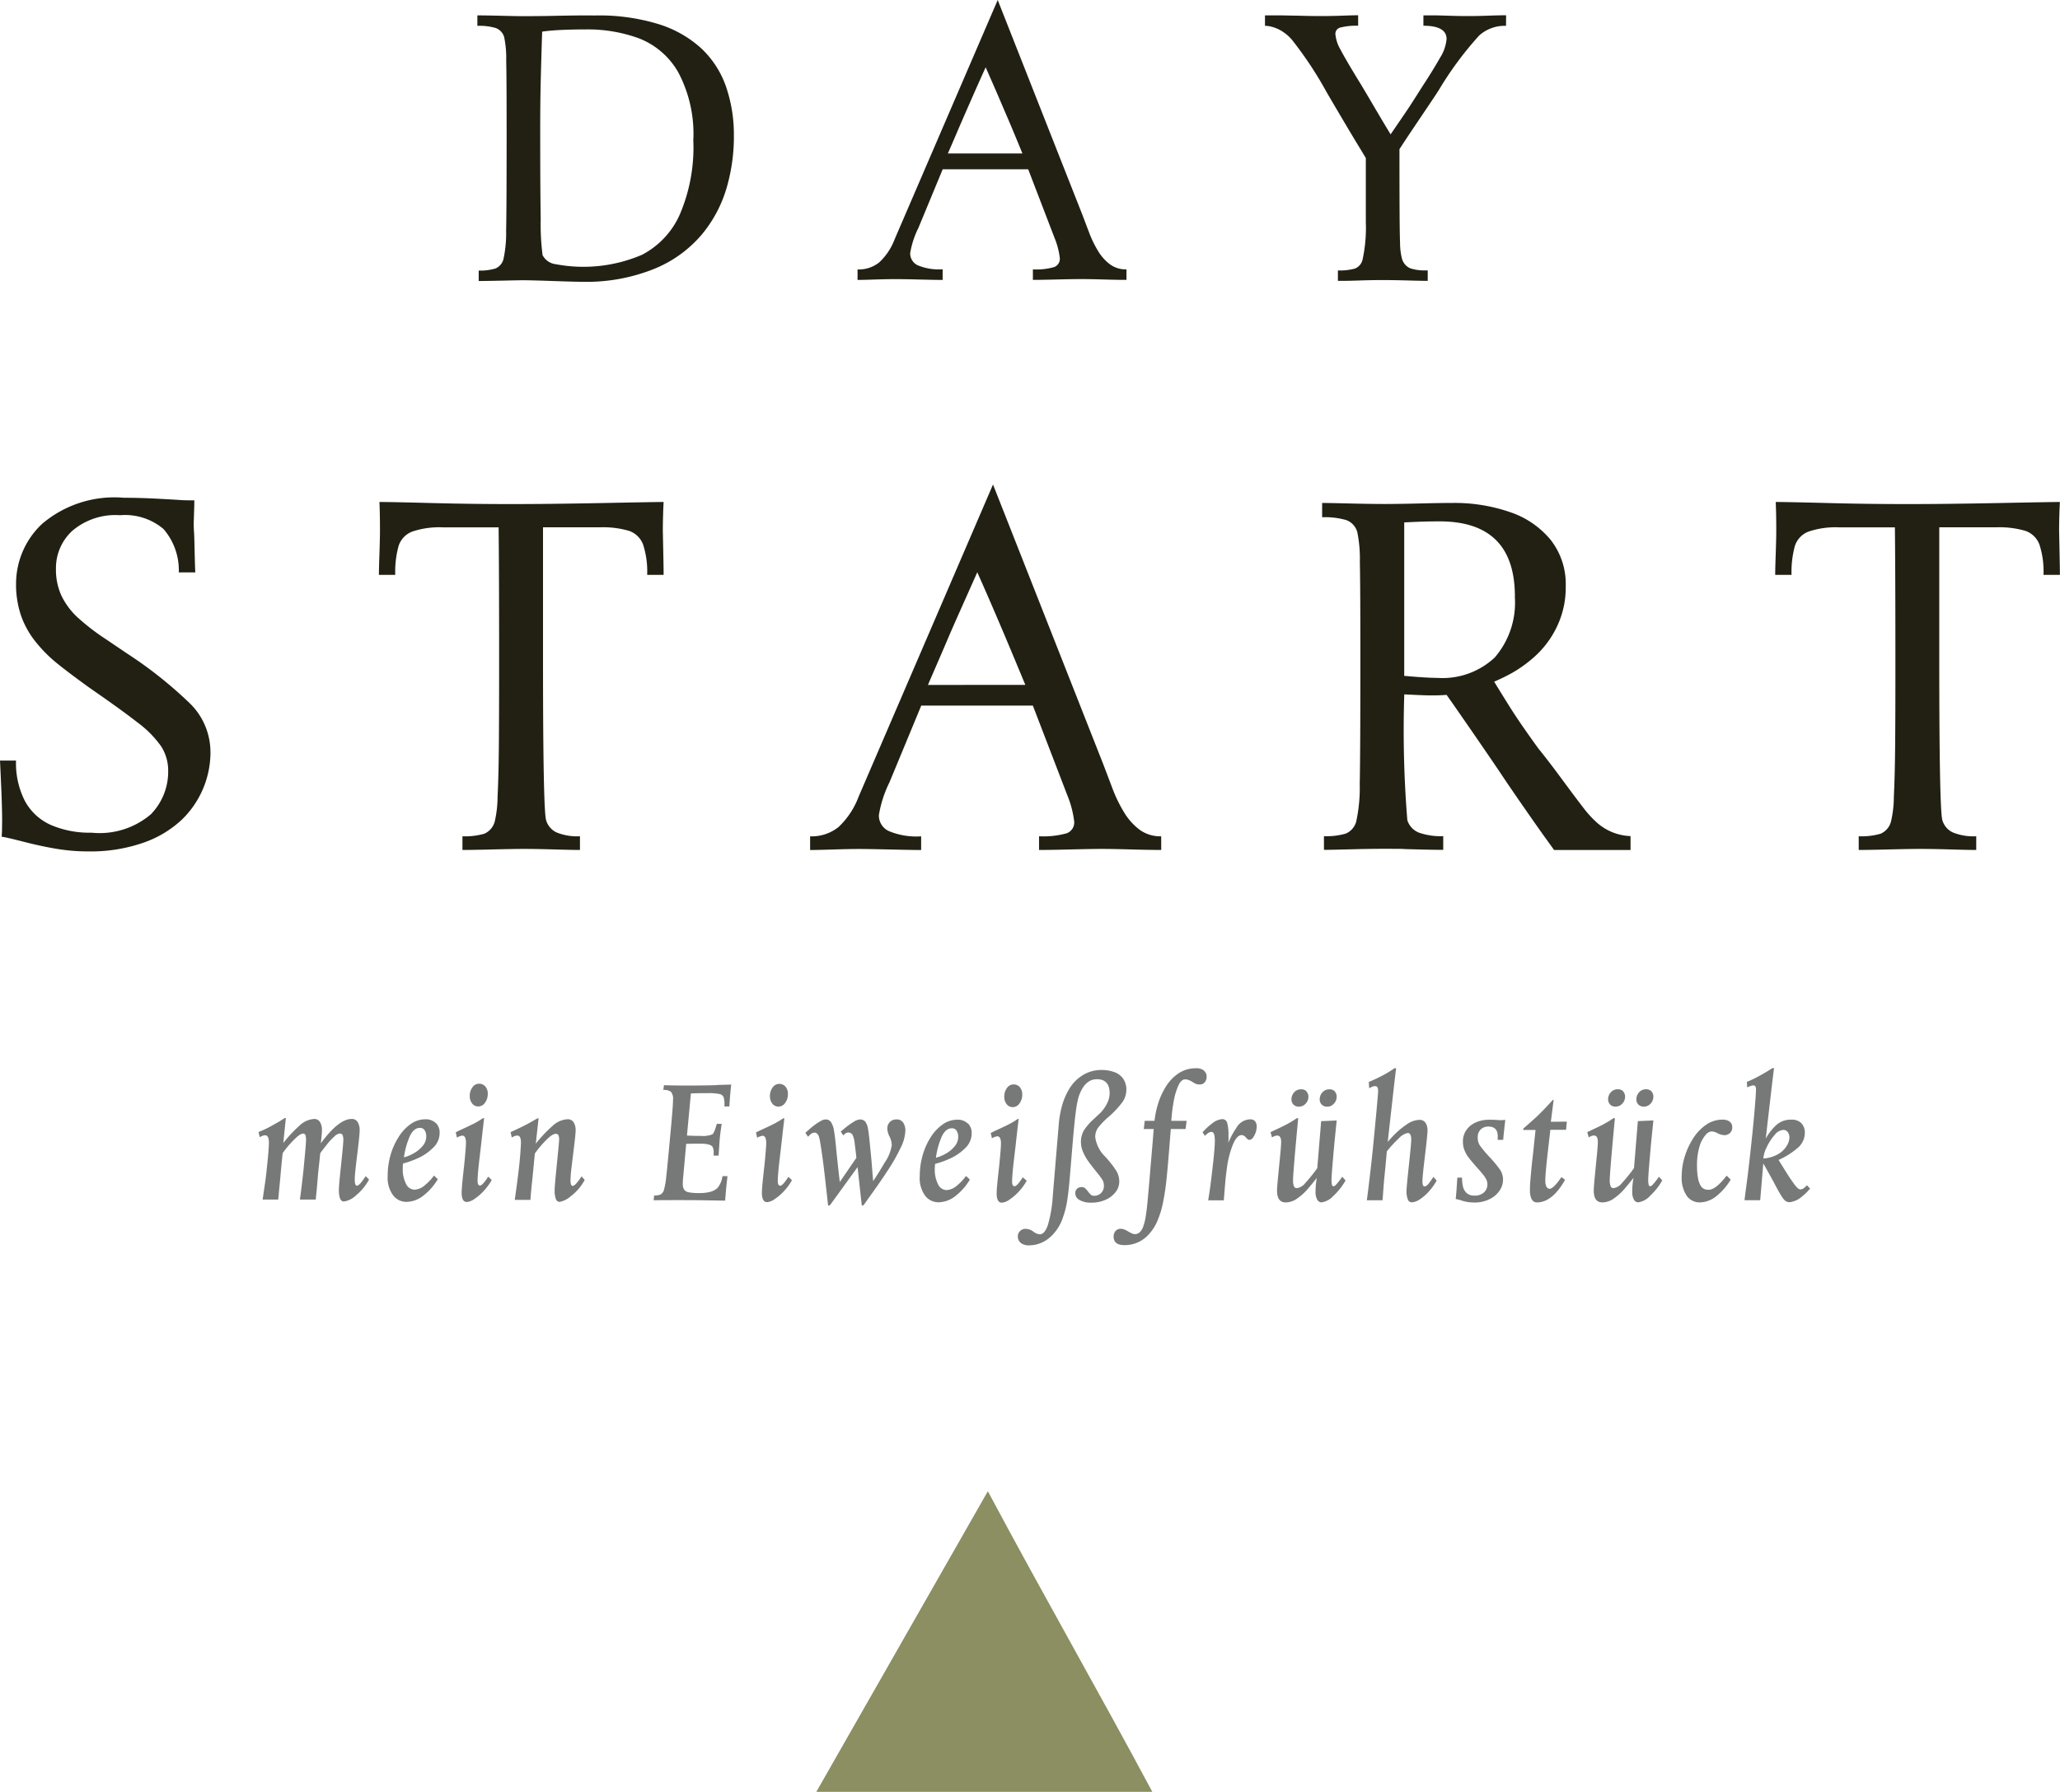
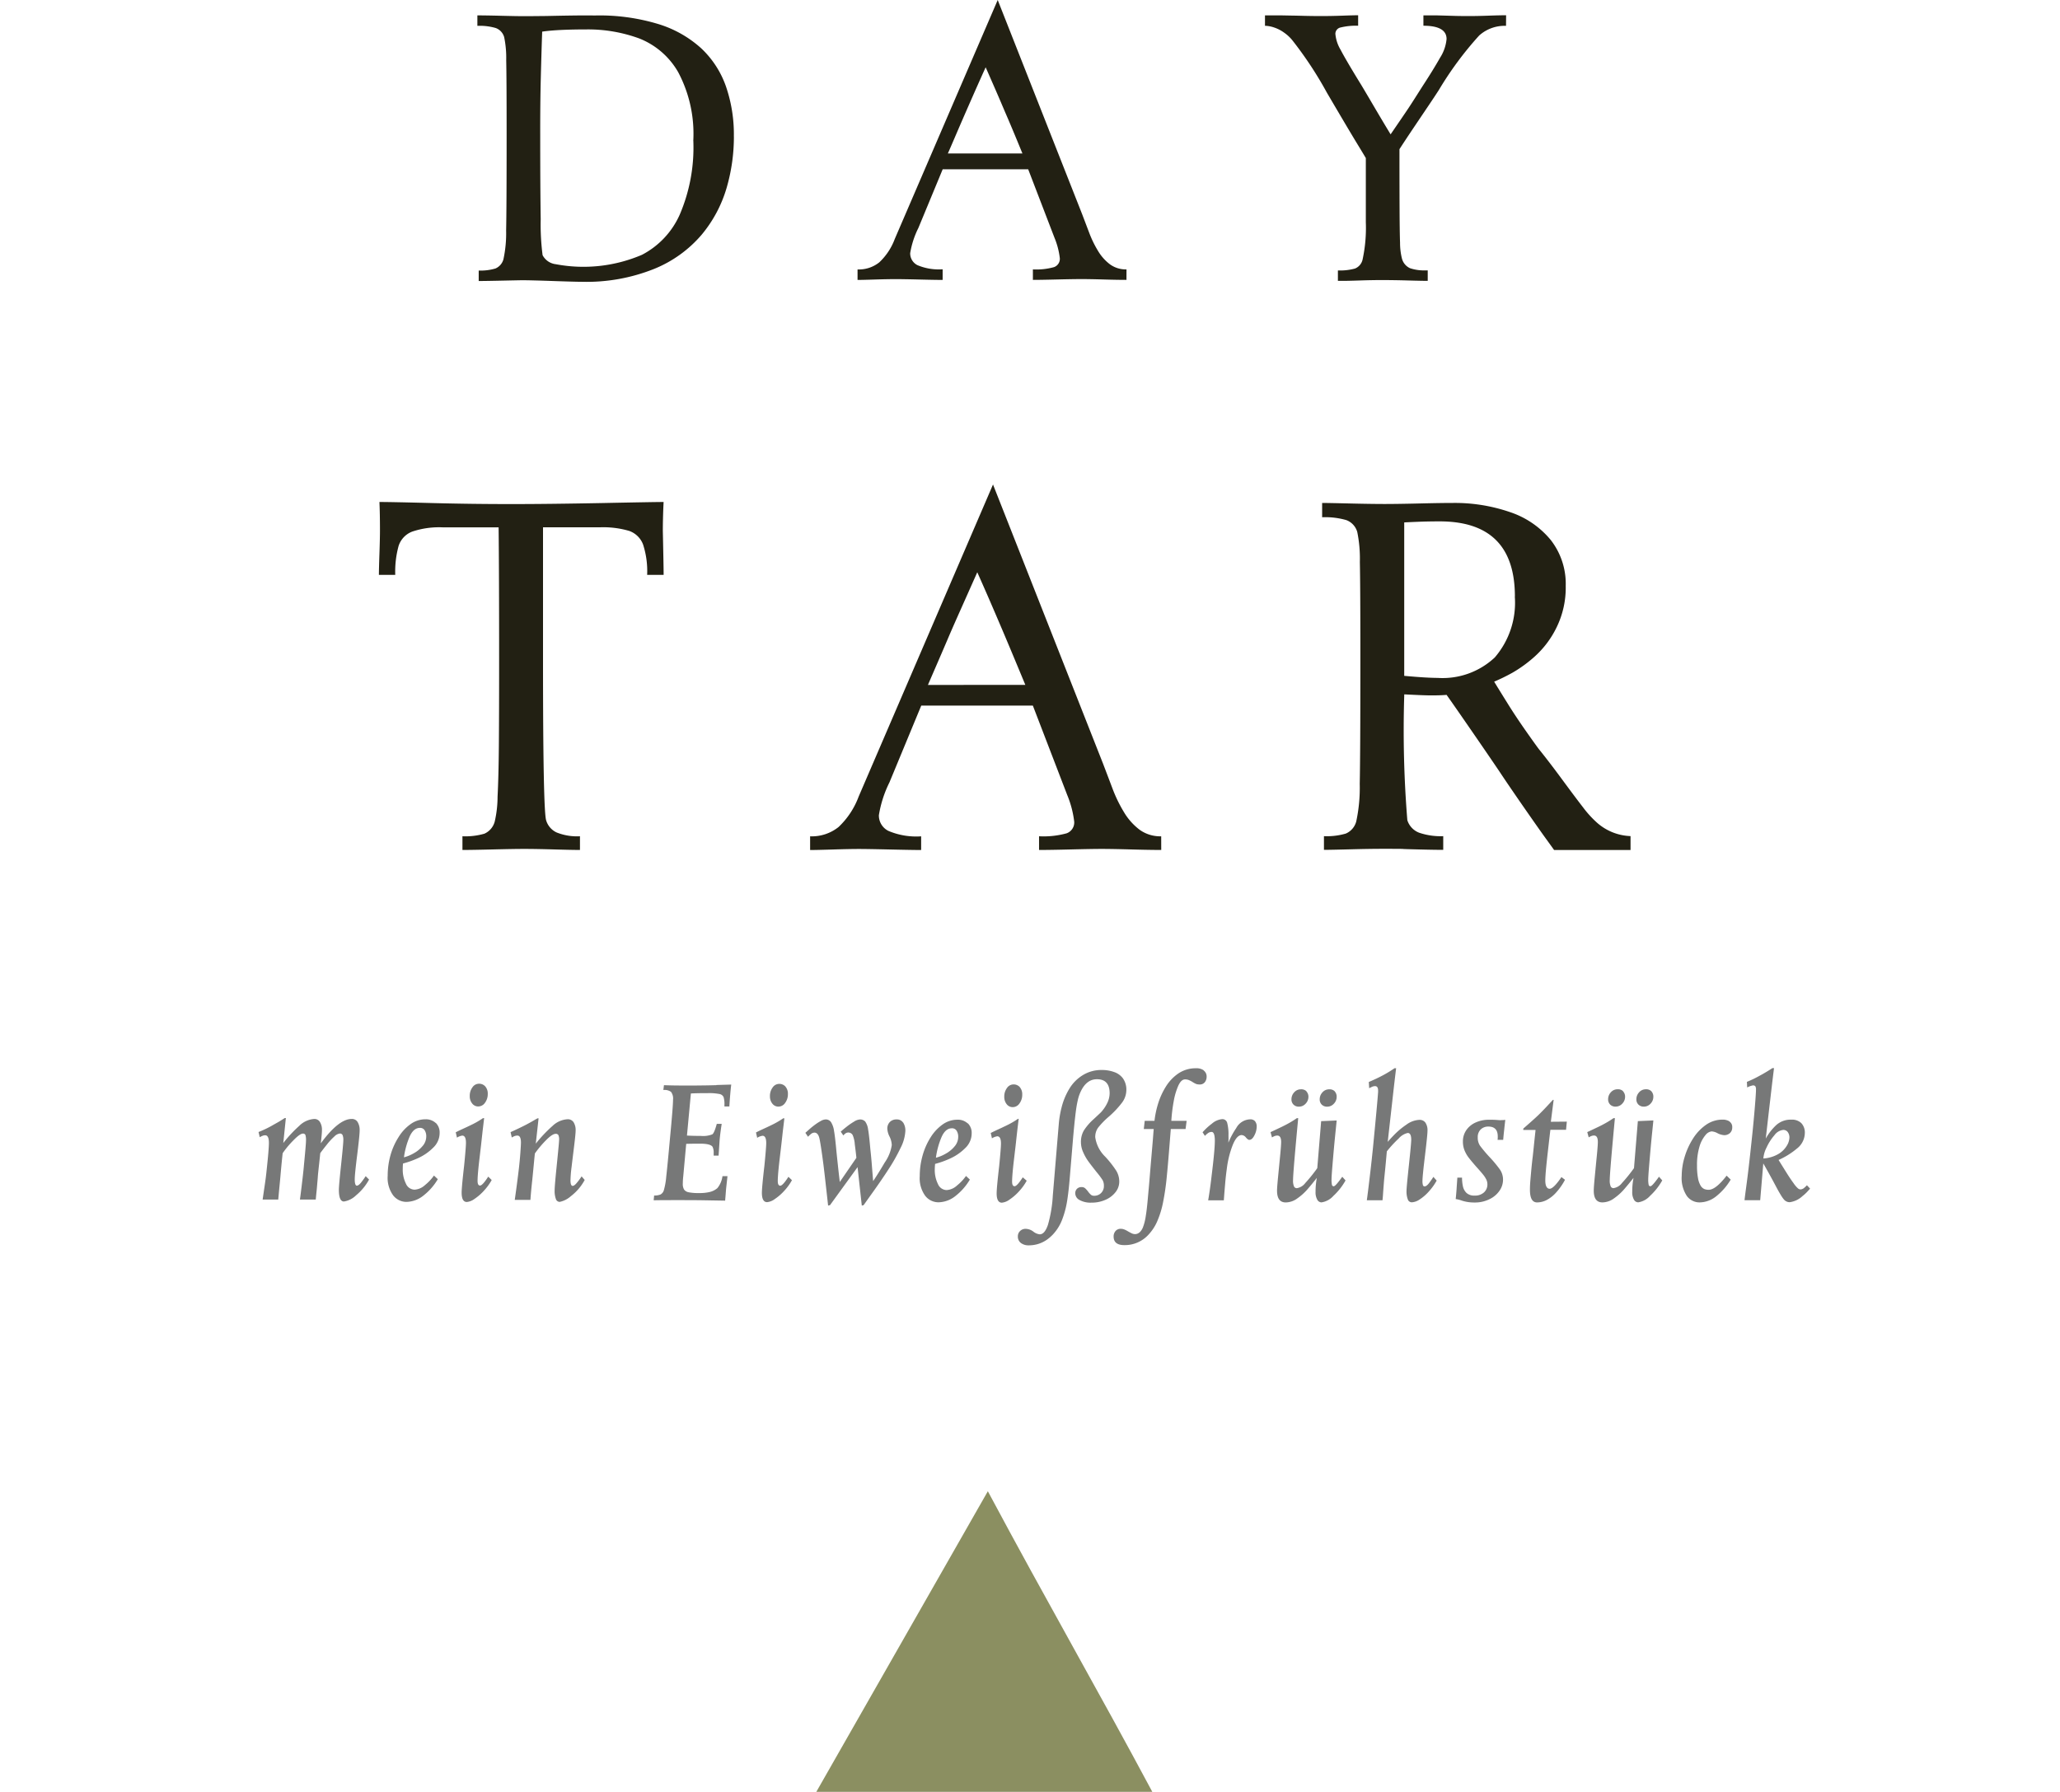
<svg xmlns="http://www.w3.org/2000/svg" width="100.808" height="87.695" viewBox="0 0 100.808 87.695">
  <defs>
    <clipPath id="clip-path">
      <rect id="Rechteck_5" data-name="Rechteck 5" width="100.808" height="87.695" transform="translate(0 0)" fill="none" />
    </clipPath>
  </defs>
  <g id="Gruppe_743" data-name="Gruppe 743" transform="translate(-711.002 73.914)">
    <g id="Gruppe_38" data-name="Gruppe 38" transform="translate(711.002 -73.914)" clip-path="url(#clip-path)">
-       <path id="Pfad_3" data-name="Pfad 3" d="M10.3,123.064a4.6,4.6,0,0,1-1.4,3.281,5.251,5.251,0,0,1-1.871,1.125A7.828,7.828,0,0,1,4.3,127.9a9.276,9.276,0,0,1-1.529-.126q-.758-.126-1.618-.347t-1.074-.247q.012-.127.019-.291c0-.109.006-.282.006-.518q0-.506-.037-1.454C.038,124.29.018,123.8,0,123.455H.784a4.062,4.062,0,0,0,.436,1.979,2.682,2.682,0,0,0,1.265,1.17,4.769,4.769,0,0,0,1.991.379,3.866,3.866,0,0,0,2.907-.9,2.984,2.984,0,0,0,.847-2.105,2.191,2.191,0,0,0-.353-1.233,5.2,5.2,0,0,0-1.157-1.163q-.8-.626-2.32-1.675-1.087-.784-1.649-1.245a6.856,6.856,0,0,1-1.025-1.043,4.328,4.328,0,0,1-.7-1.27,4.724,4.724,0,0,1-.24-1.561,4.02,4.02,0,0,1,1.276-2.92,5.457,5.457,0,0,1,4-1.276q.746,0,1.6.044c.574.03.942.051,1.106.064s.356.018.575.018h.165c0,.1,0,.237-.006.405s-.011.362-.019.581,0,.409.012.57.02.5.031,1.017.023.837.032.954H8.749A3.076,3.076,0,0,0,8,112.121a2.916,2.916,0,0,0-2.124-.675,3.251,3.251,0,0,0-2.338.764,2.473,2.473,0,0,0-.8,1.852,3.042,3.042,0,0,0,.271,1.327,3.548,3.548,0,0,0,.771,1.043,10.978,10.978,0,0,0,1.41,1.087c.606.409.94.635,1,.677a20.556,20.556,0,0,1,3.122,2.479,3.332,3.332,0,0,1,.986,2.389" transform="translate(0 -86.231)" fill="#222013" />
      <path id="Pfad_4" data-name="Pfad 4" d="M98.142,115.123h-.808a4.216,4.216,0,0,0-.2-1.486,1.124,1.124,0,0,0-.677-.664,4.492,4.492,0,0,0-1.454-.176H92.238v6.523q0,7.3.152,7.812a.955.955,0,0,0,.505.595,2.681,2.681,0,0,0,1.151.19v.67c-.27,0-.687-.009-1.252-.025s-1.061-.026-1.492-.026q-.481,0-1.529.026t-1.478.025v-.67a3.336,3.336,0,0,0,1.074-.126.9.9,0,0,0,.506-.594,5.492,5.492,0,0,0,.139-1.213q.05-.987.063-2.459t.013-4.153q0-4.476-.025-6.573H87.346a4.12,4.12,0,0,0-1.511.208,1.118,1.118,0,0,0-.664.7,4.747,4.747,0,0,0-.164,1.416h-.8q0-.266.026-1.025t.026-1.15q0-.821-.026-1.391.594,0,2.578.052t3.97.05q1.72,0,4.349-.05,2.58-.052,3.009-.052-.037.746-.038,1.416.014.608.026,1.259c.009.433.013.731.013.891" transform="translate(-65.665 -86.989)" fill="#222013" />
      <path id="Pfad_5" data-name="Pfad 5" d="M190.55,117.467q-.708-1.707-1.1-2.63t-.758-1.764q-.369-.841-.494-1.119-.4.9-.828,1.859t-.626,1.429q-.2.469-.531,1.233t-.429.993Zm6.65,8.078q-.581,0-1.478-.025t-1.416-.026q-.493,0-1.53.026t-1.555.025v-.67a4.251,4.251,0,0,0,1.347-.144.563.563,0,0,0,.373-.576,4.912,4.912,0,0,0-.342-1.3l-1.681-4.374h-5.462l-1.555,3.755a5.639,5.639,0,0,0-.518,1.606.839.839,0,0,0,.468.771,3.483,3.483,0,0,0,1.6.265v.67q-.391,0-1.5-.025t-1.505-.026q-.518,0-1.315.026c-.531.016-.9.025-1.113.025v-.67a2.1,2.1,0,0,0,1.391-.455,3.936,3.936,0,0,0,.985-1.492l6.574-15.272,5.386,13.666q.227.594.461,1.214a6.868,6.868,0,0,0,.562,1.157,3,3,0,0,0,.765.86,1.73,1.73,0,0,0,1.056.321Z" transform="translate(-140.374 -83.947)" fill="#222013" />
      <path id="Pfad_6" data-name="Pfad 6" d="M303.224,116.367q0-3.678-3.68-3.679c-.37,0-.717.006-1.036.019s-.552.023-.7.032v7.509q1.1.1,1.631.1a3.73,3.73,0,0,0,2.8-1,4.1,4.1,0,0,0,.981-2.978m5.663,12.4h-3.742q-.089-.126-.41-.569t-1.107-1.574q-.784-1.132-1.15-1.688-.443-.657-1.341-1.96t-1.252-1.8c-.176.017-.429.026-.757.026q-.329,0-1.315-.051v.051a54.447,54.447,0,0,0,.151,6.106.968.968,0,0,0,.575.613,3.263,3.263,0,0,0,1.182.17v.67c-.27,0-.659-.006-1.169-.019s-.778-.02-.8-.025-.35-.007-.973-.007q-.7,0-1.631.026c-.624.016-1.045.025-1.264.025v-.67a3.324,3.324,0,0,0,1.067-.126.889.889,0,0,0,.513-.594,7.845,7.845,0,0,0,.171-1.839q.031-1.435.031-5.986V119.3q0-3.451-.025-4.627a6.5,6.5,0,0,0-.127-1.466.875.875,0,0,0-.537-.582,3.722,3.722,0,0,0-1.182-.139v-.7q.278,0,1.315.025t1.72.026q.67,0,1.744-.026t1.617-.025a8.289,8.289,0,0,1,2.8.449,4.363,4.363,0,0,1,1.992,1.365,3.485,3.485,0,0,1,.732,2.244,4.415,4.415,0,0,1-.455,2.048,4.656,4.656,0,0,1-1.068,1.415,6.406,6.406,0,0,1-1.088.79,9.613,9.613,0,0,1-.891.436c.211.346.447.727.708,1.145s.558.861.89,1.333.533.75.6.835q.481.594,1.132,1.478t1.024,1.365a5.106,5.106,0,0,0,.664.732,2.61,2.61,0,0,0,1.656.67Z" transform="translate(-229.091 -87.171)" fill="#222013" />
-       <path id="Pfad_7" data-name="Pfad 7" d="M408.407,115.123H407.6a4.223,4.223,0,0,0-.2-1.486,1.125,1.125,0,0,0-.677-.664,4.491,4.491,0,0,0-1.453-.176H402.5v6.523q0,7.3.152,7.812a.955.955,0,0,0,.506.595,2.682,2.682,0,0,0,1.151.19v.67q-.4,0-1.252-.025t-1.492-.026q-.481,0-1.529.026t-1.478.025v-.67a3.332,3.332,0,0,0,1.074-.126.894.894,0,0,0,.506-.594,5.5,5.5,0,0,0,.139-1.213q.049-.987.063-2.459t.013-4.153q0-4.476-.025-6.573h-2.718a4.121,4.121,0,0,0-1.511.208,1.12,1.12,0,0,0-.664.7,4.747,4.747,0,0,0-.164,1.416h-.8q0-.266.026-1.025t.026-1.15q0-.821-.026-1.391.594,0,2.578.052t3.97.05q1.72,0,4.349-.05,2.579-.052,3.008-.052c-.025.5-.038.97-.038,1.416q.014.608.026,1.259c.009.433.013.731.013.891" transform="translate(-307.6 -86.989)" fill="#222013" />
      <path id="Pfad_8" data-name="Pfad 8" d="M116.666,9.555a6.429,6.429,0,0,0-.74-3.358,3.8,3.8,0,0,0-1.907-1.65,7.278,7.278,0,0,0-2.589-.441q-.667,0-1.205.025c-.358.016-.676.043-.954.083q-.037,1.053-.068,2.284t-.028,2.826q0,2.518.024,4.067a11.655,11.655,0,0,0,.092,1.762.834.834,0,0,0,.648.444,7.275,7.275,0,0,0,4.212-.459A4.086,4.086,0,0,0,116,13.176a8.332,8.332,0,0,0,.668-3.621m1.985-.213a8.955,8.955,0,0,1-.363,2.541,6.366,6.366,0,0,1-1.215,2.27,6.028,6.028,0,0,1-2.319,1.671,8.9,8.9,0,0,1-3.537.634c-.207,0-.684-.013-1.433-.039q-1.065-.037-1.48-.038c-.052,0-.355.006-.911.018s-.966.02-1.23.02v-.512a2.573,2.573,0,0,0,.818-.1.683.683,0,0,0,.393-.456,6.029,6.029,0,0,0,.131-1.408q.024-1.1.024-4.585V9.169q0-2.644-.02-3.552a5,5,0,0,0-.1-1.134A.668.668,0,0,0,107,4.038a2.811,2.811,0,0,0-.9-.107V3.419q.415,0,1.171.019t1.046.019q.435,0,.828-.005c.262,0,.544-.008.847-.014s.621-.011.954-.015.646,0,.943,0a9.886,9.886,0,0,1,3.064.42,5.513,5.513,0,0,1,2.1,1.187,4.674,4.674,0,0,1,1.205,1.848,7.2,7.2,0,0,1,.393,2.469" transform="translate(-82.739 -2.666)" fill="#222013" />
      <path id="Pfad_9" data-name="Pfad 9" d="M198.637,7.512Q198.1,6.2,197.794,5.5c-.2-.471-.393-.922-.581-1.35s-.312-.715-.376-.857q-.311.687-.635,1.423t-.479,1.094q-.156.358-.407.943t-.329.759Zm5.091,6.186q-.445,0-1.132-.02t-1.084-.019c-.251,0-.643.006-1.172.019s-.927.02-1.191.02v-.513a3.21,3.21,0,0,0,1.031-.111.429.429,0,0,0,.286-.441,3.769,3.769,0,0,0-.262-1l-1.286-3.349h-4.183l-1.191,2.875a4.315,4.315,0,0,0-.4,1.229.643.643,0,0,0,.359.591,2.68,2.68,0,0,0,1.229.2V13.7c-.2,0-.585-.006-1.153-.02s-.952-.019-1.152-.019q-.4,0-1.007.019c-.406.013-.691.02-.852.02v-.513a1.6,1.6,0,0,0,1.065-.349,3,3,0,0,0,.756-1.142L197.427,0l4.125,10.465q.174.456.353.929a5.269,5.269,0,0,0,.431.886,2.28,2.28,0,0,0,.586.658,1.318,1.318,0,0,0,.807.247Z" transform="translate(-148.603 0)" fill="#222013" />
      <path id="Pfad_10" data-name="Pfad 10" d="M292.866,3.929a1.858,1.858,0,0,0-1.316.475,16.657,16.657,0,0,0-1.975,2.671q-.2.31-.5.755t-.741,1.1q-.441.658-.683,1.035v.262q0,1.4.005,2.6t.024,1.728a3.159,3.159,0,0,0,.087.741.718.718,0,0,0,.4.494,2.139,2.139,0,0,0,.75.107h.117v.513c-.162,0-.49-.006-.988-.02s-.919-.019-1.267-.019c-.284,0-.633.005-1.046.019s-.693.02-.842.02h-.252V15.9a2.793,2.793,0,0,0,.833-.092.617.617,0,0,0,.378-.46,7.332,7.332,0,0,0,.155-1.81V10.4q-.068-.118-.459-.76T284.1,7.2a18.428,18.428,0,0,0-1.7-2.576,1.979,1.979,0,0,0-.4-.367,1.792,1.792,0,0,0-.484-.248,1.477,1.477,0,0,0-.446-.083V3.416q.3,0,.629,0c.219,0,.436.007.649.01s.43.008.653.014.5.01.828.01.659-.006,1.025-.019.627-.02.775-.02v.513a3.132,3.132,0,0,0-.851.083.318.318,0,0,0-.263.314,1.825,1.825,0,0,0,.253.775q.251.483.939,1.606c.051.078.266.438.643,1.081s.667,1.127.868,1.456l.547-.8c.125-.184.237-.348.334-.494s.191-.292.285-.44l.4-.629q.531-.812.852-1.384a2.035,2.035,0,0,0,.32-.92q0-.647-1.133-.649V3.416c.194,0,.369,0,.528,0s.311.007.46.01l.489.014c.178.007.437.01.78.01.251,0,.557-.006.92-.019s.651-.02.87-.02Z" transform="translate(-219.167 -2.664)" fill="#222013" />
      <path id="Pfad_11" data-name="Pfad 11" d="M189.78,331.384c2.927,5.475,5.382,9.725,8.049,14.714l-16.442,0,8.393-14.71" transform="translate(-141.44 -258.403)" fill="#8b8f61" />
      <path id="Pfad_12" data-name="Pfad 12" d="M132.215,241.165a1.166,1.166,0,0,1-.416.4,1.681,1.681,0,0,1-.724.214,1.419,1.419,0,0,1,.157-.538,2.468,2.468,0,0,1,.384-.6.609.609,0,0,1,.43-.26.264.264,0,0,1,.222.105.442.442,0,0,1,.082.278.821.821,0,0,1-.134.4m.99,1.925a1.127,1.127,0,0,1-.132.126.29.29,0,0,1-.187.077.216.216,0,0,1-.13-.06,1.352,1.352,0,0,1-.2-.237c-.087-.118-.173-.245-.26-.379q-.059-.09-.478-.765a3.766,3.766,0,0,0,.9-.56.977.977,0,0,0,.385-.758.673.673,0,0,0-.165-.477.644.644,0,0,0-.495-.177,1.048,1.048,0,0,0-.752.277,2.674,2.674,0,0,0-.5.649q.021-.177.083-.723t.139-1.2c.047-.412.085-.732.113-.964s.052-.418.069-.563h-.078c-.052.036-.142.093-.271.171s-.239.142-.334.191a5.486,5.486,0,0,1-.644.312l.014.273a1.023,1.023,0,0,1,.279-.1.144.144,0,0,1,.12.042.319.319,0,0,1,.031.177v.054q-.015.35-.085,1.138t-.149,1.493q-.067.638-.126,1.137t-.121.953c-.041.3-.067.511-.079.624h.767l.151-1.8q.2.346.493.886c.064.121.125.234.181.34s.117.211.18.315a1.636,1.636,0,0,0,.161.231.373.373,0,0,0,.274.127,1.138,1.138,0,0,0,.63-.3,2.13,2.13,0,0,0,.221-.2c.065-.07.116-.125.15-.166Zm-3.786-3.122a.609.609,0,0,0-.343-.09,1.4,1.4,0,0,0-.808.254,2.327,2.327,0,0,0-.637.674,3.533,3.533,0,0,0-.41.9,3.218,3.218,0,0,0-.143.922,1.583,1.583,0,0,0,.25.984.766.766,0,0,0,.625.317,1.319,1.319,0,0,0,.788-.279,3.022,3.022,0,0,0,.735-.836l-.2-.194q-.534.692-.879.692a.547.547,0,0,1-.221-.041.415.415,0,0,1-.174-.165,1.085,1.085,0,0,1-.127-.367,3.2,3.2,0,0,1-.048-.609,3.078,3.078,0,0,1,.12-.929,1.547,1.547,0,0,1,.289-.56.455.455,0,0,1,.305-.187.686.686,0,0,1,.293.091.868.868,0,0,0,.319.094.416.416,0,0,0,.282-.1.363.363,0,0,0,.115-.287.314.314,0,0,0-.135-.28m-5.2-1.48a.355.355,0,0,0-.274-.1.432.432,0,0,0-.329.146.494.494,0,0,0-.135.344.348.348,0,0,0,.1.259.361.361,0,0,0,.267.1.434.434,0,0,0,.326-.146.476.476,0,0,0,.137-.336.379.379,0,0,0-.1-.266m1.391,0a.354.354,0,0,0-.276-.1.43.43,0,0,0-.327.146.49.49,0,0,0-.135.344.348.348,0,0,0,.1.259.365.365,0,0,0,.267.1.432.432,0,0,0,.326-.146.476.476,0,0,0,.137-.336.382.382,0,0,0-.094-.266m.37,4.178c-.221.31-.36.466-.419.466a.086.086,0,0,1-.087-.075,1.159,1.159,0,0,1-.02-.263c0-.079.011-.267.035-.562s.051-.61.081-.943.06-.638.089-.914.044-.43.046-.463l-.759.033-.189,2.3a7.6,7.6,0,0,1-.59.731.637.637,0,0,1-.411.249.151.151,0,0,1-.139-.085.73.73,0,0,1-.046-.315q0-.354.252-3.026h-.067a4.991,4.991,0,0,1-.563.337c-.084.044-.182.092-.293.144l-.274.13-.156.072.071.259a.827.827,0,0,1,.11-.058.373.373,0,0,1,.148-.033c.127,0,.189.105.189.313,0,.109-.016.336-.05.677s-.067.684-.1,1.027-.05.57-.05.68c0,.385.141.576.425.576a.98.98,0,0,0,.57-.2,2.7,2.7,0,0,0,.485-.435q.205-.236.466-.566a3.558,3.558,0,0,0-.063.684.726.726,0,0,0,.083.381.243.243,0,0,0,.207.133.974.974,0,0,0,.585-.32,3.1,3.1,0,0,0,.594-.754Zm-5.292-2.689.137-1.071h-.037l-.293.315c-.124.133-.253.267-.389.4-.089.088-.219.207-.389.358s-.3.263-.378.334v.066h.6c0,.025-.014.135-.035.332s-.039.366-.053.508-.031.294-.048.453q-.037.293-.067.613c-.02.215-.037.408-.051.58s-.02.32-.02.441q0,.618.349.618a1.037,1.037,0,0,0,.461-.113,1.653,1.653,0,0,0,.469-.369,3.024,3.024,0,0,0,.437-.626l-.174-.132c-.26.382-.452.572-.579.572s-.211-.131-.211-.4c0-.132.013-.329.037-.591s.065-.629.119-1.1.085-.734.093-.795h.767l.037-.4Zm-2.265-.091a.31.31,0,0,0-.048.008l-.081,0-.078.006c-.015,0-.094-.005-.237-.016l-.143-.006c-.043,0-.1,0-.161,0a1.563,1.563,0,0,0-.675.138,1.093,1.093,0,0,0-.454.378.966.966,0,0,0-.161.546,1.151,1.151,0,0,0,.08.439,1.51,1.51,0,0,0,.2.35q.118.155.369.443.234.259.339.391a1.27,1.27,0,0,1,.158.243.56.56,0,0,1,.052.235.516.516,0,0,1-.165.391.635.635,0,0,1-.458.157.547.547,0,0,1-.4-.13.634.634,0,0,1-.175-.325,1.984,1.984,0,0,1-.043-.422H116.1c-.022.32-.035.5-.037.547q-.019.259-.044.5a1.677,1.677,0,0,1,.327.085,1.972,1.972,0,0,0,.591.084,1.6,1.6,0,0,0,.74-.165,1.23,1.23,0,0,0,.492-.42.944.944,0,0,0,.166-.522.874.874,0,0,0-.152-.507,6.08,6.08,0,0,0-.526-.63,6.616,6.616,0,0,1-.45-.538.705.705,0,0,1-.109-.41.51.51,0,0,1,.145-.383.52.52,0,0,1,.378-.141q.456,0,.456.483a1.169,1.169,0,0,1-.008.168h.274c.012-.156.03-.33.052-.522.01-.1.017-.163.02-.191s.009-.076.016-.141.013-.105.015-.121Zm-3.483,2.788c-.047.077-.115.174-.2.29s-.165.175-.226.175a.085.085,0,0,1-.086-.059.738.738,0,0,1-.022-.216c0-.146.041-.556.123-1.234s.122-1.078.122-1.2a.661.661,0,0,0-.105-.416.346.346,0,0,0-.284-.131,1.155,1.155,0,0,0-.645.237,3.777,3.777,0,0,0-.579.48c-.157.162-.268.282-.332.362q.037-.338.121-1.082t.157-1.4q.075-.656.133-1.124h-.078a5.744,5.744,0,0,1-.582.354q-.3.16-.678.32l.019.305c.03-.017.073-.038.13-.064a.382.382,0,0,1,.156-.039c.1,0,.151.073.151.218v.063q-.033.5-.248,2.7-.059.585-.129,1.19c-.047.4-.085.716-.113.939s-.049.382-.062.478h.768c0-.028.006-.069.011-.122s.011-.134.018-.243.018-.241.03-.4.022-.273.03-.352q.037-.346.072-.725t.05-.552a5.608,5.608,0,0,1,.579-.629.824.824,0,0,1,.444-.272c.114,0,.171.11.171.329q0,.174-.115,1.254t-.115,1.234a1.109,1.109,0,0,0,.063.436.205.205,0,0,0,.2.14.759.759,0,0,0,.385-.143,2.184,2.184,0,0,0,.449-.392,2.865,2.865,0,0,0,.378-.527Zm-6.207-4.186a.357.357,0,0,0-.275-.1.431.431,0,0,0-.328.146.494.494,0,0,0-.135.344.349.349,0,0,0,.1.259.361.361,0,0,0,.266.1.435.435,0,0,0,.327-.146.48.48,0,0,0,.137-.336.38.38,0,0,0-.1-.266m1.391,0a.354.354,0,0,0-.276-.1.433.433,0,0,0-.328.146.493.493,0,0,0-.135.344.348.348,0,0,0,.1.259.365.365,0,0,0,.267.1.435.435,0,0,0,.326-.146.477.477,0,0,0,.137-.336.382.382,0,0,0-.094-.266m.368,4.178c-.22.31-.359.466-.418.466a.086.086,0,0,1-.087-.075,1.147,1.147,0,0,1-.02-.263c0-.079.011-.267.035-.562s.051-.61.081-.943.061-.638.089-.914.044-.43.046-.463l-.759.033-.19,2.3a7.477,7.477,0,0,1-.589.731.638.638,0,0,1-.411.249.15.15,0,0,1-.139-.085.726.726,0,0,1-.046-.315q0-.354.252-3.026h-.067a5,5,0,0,1-.564.337c-.084.044-.181.092-.293.144l-.274.13-.156.072.07.259a.964.964,0,0,1,.111-.058.374.374,0,0,1,.149-.033c.126,0,.189.105.189.313q0,.164-.05.677c-.033.342-.067.684-.1,1.027s-.051.57-.051.68c0,.385.143.576.427.576a.975.975,0,0,0,.569-.2,2.674,2.674,0,0,0,.486-.435q.206-.236.465-.566a3.648,3.648,0,0,0-.062.684.726.726,0,0,0,.083.381.242.242,0,0,0,.206.133.974.974,0,0,0,.586-.32,3.079,3.079,0,0,0,.593-.754Zm-4.261-2.71a.3.3,0,0,0-.248-.1.8.8,0,0,0-.68.428,3.951,3.951,0,0,0-.384.712c0-.033,0-.072.005-.118s0-.124,0-.237a2.248,2.248,0,0,0-.059-.595.242.242,0,0,0-.245-.2.883.883,0,0,0-.507.221,2.969,2.969,0,0,0-.457.422l.115.177a.9.9,0,0,1,.133-.122.315.315,0,0,1,.193-.072q.159,0,.159.437t-.159,1.721c-.03.264-.061.5-.093.72s-.057.374-.075.47h.767c.005-.069.012-.169.022-.3s.026-.315.046-.55.046-.463.077-.685a4.753,4.753,0,0,1,.295-1.184c.131-.317.276-.475.432-.475a.284.284,0,0,1,.209.118c.068.078.123.117.165.117.092,0,.175-.073.25-.22a.952.952,0,0,0,.113-.439.387.387,0,0,0-.077-.246m-2.518-2.5a.606.606,0,0,0-.365-.1,1.513,1.513,0,0,0-.878.257,2.153,2.153,0,0,0-.621.663,3.568,3.568,0,0,0-.377.846,4.529,4.529,0,0,0-.166.807h-.478l-.045.4h.485c-.007.085-.018.216-.031.391s-.037.45-.069.823-.064.747-.094,1.118-.058.675-.08.909q-.055.674-.118,1.042a2.489,2.489,0,0,1-.144.552q-.142.309-.382.309a.392.392,0,0,1-.173-.045c-.061-.03-.118-.062-.174-.094a1.239,1.239,0,0,0-.168-.085.46.46,0,0,0-.174-.035.323.323,0,0,0-.263.11.4.4,0,0,0-.092.268q0,.421.53.42a1.564,1.564,0,0,0,1.194-.531,2.27,2.27,0,0,0,.408-.63,4.531,4.531,0,0,0,.283-.911,12.1,12.1,0,0,0,.188-1.3q.055-.551.11-1.244c.037-.461.066-.817.085-1.066h.723l.052-.4h-.749a8.043,8.043,0,0,1,.119-.972,3.218,3.218,0,0,1,.226-.757c.094-.2.2-.3.329-.3a.5.5,0,0,1,.187.035,1.184,1.184,0,0,1,.189.1,1.058,1.058,0,0,0,.167.089.468.468,0,0,0,.161.024.306.306,0,0,0,.265-.115.432.432,0,0,0,.084-.256.361.361,0,0,0-.144-.313m-3.933.41a.893.893,0,0,0-.428-.327,1.759,1.759,0,0,0-.639-.107,1.709,1.709,0,0,0-.908.248,1.96,1.96,0,0,0-.656.653,3.311,3.311,0,0,0-.346.772,4.916,4.916,0,0,0-.18.966l-.293,3.509a6.47,6.47,0,0,1-.239,1.433q-.158.461-.4.461a.605.605,0,0,1-.315-.134.649.649,0,0,0-.371-.134.376.376,0,0,0-.278.108.348.348,0,0,0-.107.255.387.387,0,0,0,.152.332.615.615,0,0,0,.378.113,1.564,1.564,0,0,0,.483-.074,1.537,1.537,0,0,0,.416-.208,1.933,1.933,0,0,0,.331-.3,2.209,2.209,0,0,0,.421-.713,4.533,4.533,0,0,0,.232-.891q.075-.471.13-1.155l.166-1.989q.052-.572.087-.883t.063-.5c.019-.128.043-.255.072-.384a1.974,1.974,0,0,1,.089-.3q.288-.733.848-.733.624,0,.623.692a1.109,1.109,0,0,1-.12.48,1.873,1.873,0,0,1-.313.455c-.01.01-.127.121-.351.329a2.7,2.7,0,0,0-.478.553,1.115,1.115,0,0,0-.142.579,1.2,1.2,0,0,0,.113.492,2.338,2.338,0,0,0,.245.434q.131.182.416.54a3.827,3.827,0,0,1,.288.387.582.582,0,0,1,.061.289.466.466,0,0,1-.133.335.46.46,0,0,1-.346.138.227.227,0,0,1-.149-.044.945.945,0,0,1-.144-.159,1.143,1.143,0,0,0-.151-.168.258.258,0,0,0-.171-.053.3.3,0,0,0-.222.083.3.3,0,0,0-.085.221.379.379,0,0,0,.209.328,1.12,1.12,0,0,0,.588.129,1.645,1.645,0,0,0,.68-.138,1.247,1.247,0,0,0,.493-.375.824.824,0,0,0,.183-.516,1.023,1.023,0,0,0-.149-.536,5.092,5.092,0,0,0-.533-.679,1.648,1.648,0,0,1-.493-.955.778.778,0,0,1,.135-.464,3.887,3.887,0,0,1,.539-.554,4.581,4.581,0,0,0,.624-.661,1.046,1.046,0,0,0,.224-.632.944.944,0,0,0-.152-.549m-4.917,4.82q-.282.437-.4.436c-.081,0-.122-.076-.122-.226q0-.314.1-1.149.052-.441.067-.568t.044-.4c.02-.181.036-.324.048-.428s.034-.28.063-.528H94.6a4.222,4.222,0,0,1-.589.338c-.107.052-.226.109-.358.169s-.262.122-.387.185l.059.263a.652.652,0,0,1,.26-.1c.121,0,.182.118.182.354,0,.142-.03.514-.089,1.112q-.123,1.063-.123,1.326,0,.457.256.457a.756.756,0,0,0,.372-.15,2.5,2.5,0,0,0,.462-.4,2.645,2.645,0,0,0,.381-.525Zm-.141-4.411a.4.4,0,0,0-.315-.136.387.387,0,0,0-.317.175.693.693,0,0,0-.132.43.561.561,0,0,0,.117.361.369.369,0,0,0,.3.146.4.4,0,0,0,.327-.181.712.712,0,0,0,.135-.437.524.524,0,0,0-.118-.358M91.5,241.183a1.5,1.5,0,0,1-.434.359,1.9,1.9,0,0,1-.483.2,3.835,3.835,0,0,1,.279-1.019q.191-.422.5-.422a.26.26,0,0,1,.234.119.54.54,0,0,1,.078.3.716.716,0,0,1-.176.466m.644-1.12a.707.707,0,0,0-.512-.185,1.233,1.233,0,0,0-.716.231,2.188,2.188,0,0,0-.591.633,3.329,3.329,0,0,0-.394.894,3.7,3.7,0,0,0-.137,1,1.463,1.463,0,0,0,.27.97.821.821,0,0,0,.641.314,1.368,1.368,0,0,0,.841-.312,2.852,2.852,0,0,0,.7-.8l-.189-.177a2.3,2.3,0,0,1-.44.467.824.824,0,0,1-.509.224.471.471,0,0,1-.423-.295,1.544,1.544,0,0,1-.156-.726c0-.052.005-.139.015-.26a4.414,4.414,0,0,0,.756-.273,2.469,2.469,0,0,0,.718-.5.99.99,0,0,0,.317-.724.655.655,0,0,0-.192-.494m-3.165-.033a.357.357,0,0,0-.311-.152.448.448,0,0,0-.337.125.458.458,0,0,0-.123.336.976.976,0,0,0,.109.378,1.031,1.031,0,0,1,.109.417,2.006,2.006,0,0,1-.341.846q-.341.579-.571.917c-.015-.184-.036-.437-.061-.76s-.052-.592-.076-.809c-.04-.461-.077-.784-.111-.969a.835.835,0,0,0-.141-.379.341.341,0,0,0-.27-.1.623.623,0,0,0-.286.111,3.3,3.3,0,0,0-.362.251q-.176.14-.279.234l.129.186a.531.531,0,0,1,.091-.091.242.242,0,0,1,.368.08,1.391,1.391,0,0,1,.1.447q.018.132.043.337c.016.138.028.245.035.321l-.812,1.182c-.022-.184-.054-.457-.093-.82s-.067-.626-.082-.791q-.056-.6-.107-.891a1.084,1.084,0,0,0-.146-.425.307.307,0,0,0-.265-.133.5.5,0,0,0-.233.074,2.5,2.5,0,0,0-.289.185,3.854,3.854,0,0,0-.3.245l-.169.15.13.194a1.053,1.053,0,0,1,.132-.126.28.28,0,0,1,.18-.077q.178,0,.244.278t.2,1.307q.048.387.12,1.034c.049.432.084.749.106.952l.093-.021,1.349-1.861.207,1.882.089-.021q.033-.049.463-.651t.767-1.122a8.884,8.884,0,0,0,.575-1.021,2.052,2.052,0,0,0,.237-.83.715.715,0,0,0-.107-.42m-5.614,2.656q-.281.437-.4.436c-.081,0-.122-.076-.122-.226q0-.314.1-1.149.052-.441.067-.568c.01-.085.025-.219.045-.4s.035-.324.048-.428.034-.28.063-.528h-.055a4.217,4.217,0,0,1-.589.338c-.107.052-.226.109-.358.169s-.262.122-.387.185l.059.263a.651.651,0,0,1,.26-.1c.121,0,.182.118.182.354q0,.214-.089,1.112-.123,1.063-.123,1.326,0,.457.256.457a.757.757,0,0,0,.372-.15,2.5,2.5,0,0,0,.462-.4,2.637,2.637,0,0,0,.381-.525Zm-.141-4.411a.4.4,0,0,0-.315-.136.388.388,0,0,0-.317.175.693.693,0,0,0-.132.43.56.56,0,0,0,.117.361.368.368,0,0,0,.3.146.4.4,0,0,0,.327-.181.712.712,0,0,0,.135-.437.524.524,0,0,0-.118-.358m-3.375-.074c-.188.005-.368.01-.538.012l-.519.006-.552,0q-.545,0-.964-.017l-.029.235a.559.559,0,0,1,.374.091.54.54,0,0,1,.1.383q0,.326-.152,1.915-.119,1.314-.18,1.843a3.506,3.506,0,0,1-.116.668.35.35,0,0,1-.166.215.766.766,0,0,1-.312.05l-.022.234q.266-.008,1.041-.008h.293q.714,0,1.163.008l1,.017c.015-.174.025-.295.03-.365s.011-.134.015-.191q0-.008.07-.643h-.245a1.172,1.172,0,0,1-.248.585.888.888,0,0,1-.365.188,2.09,2.09,0,0,1-.524.055,2.524,2.524,0,0,1-.511-.037.361.361,0,0,1-.229-.132.538.538,0,0,1-.064-.3,3.5,3.5,0,0,1,.022-.354l.144-1.585c.183-.006.413-.009.689-.009.329,0,.529.051.6.152a.646.646,0,0,1,.055.305v.127h.241q.033-.5.052-.778c.02-.215.053-.473.1-.775h-.241c-.081.3-.156.476-.222.514a1.229,1.229,0,0,1-.559.075q-.375,0-.678-.017l.192-2.059c.161-.011.433-.017.819-.017a2.645,2.645,0,0,1,.582.043.272.272,0,0,1,.2.152,1.171,1.171,0,0,1,.041.373v.082h.241c.012-.214.028-.423.046-.628s.034-.352.046-.442l-.723.021m-6.6,4.472a2.978,2.978,0,0,1-.236.32c-.083.1-.149.146-.2.146-.072,0-.108-.093-.108-.276a6.108,6.108,0,0,1,.054-.651c.035-.3.078-.642.126-1.036s.072-.642.072-.743a.718.718,0,0,0-.1-.409.331.331,0,0,0-.293-.146,1.154,1.154,0,0,0-.736.325,6.781,6.781,0,0,0-.821.869l.137-1.239h-.056a.485.485,0,0,1-.042.025c-.016.008-.062.034-.137.078s-.134.078-.176.1l-.2.109q-.092.049-.368.182c-.184.088-.315.148-.392.181l.06.264a.6.6,0,0,1,.111-.059.378.378,0,0,1,.163-.036q.175,0,.174.346c0,.066-.009.22-.026.461s-.041.5-.07.762q-.085.725-.207,1.577h.766q.033-.458.094-1c.032-.321.058-.593.079-.815s.036-.375.046-.457a5.164,5.164,0,0,1,.541-.643c.207-.212.367-.317.478-.317a.141.141,0,0,1,.13.06.514.514,0,0,1,.036.24q0,.079-.048.569t-.081.815c-.022.217-.043.43-.061.64s-.028.354-.028.431a1.154,1.154,0,0,0,.061.436.2.2,0,0,0,.187.14,1.194,1.194,0,0,0,.546-.279,2.483,2.483,0,0,0,.677-.795Zm-4.569.013q-.282.437-.4.436c-.082,0-.122-.076-.122-.226q0-.314.1-1.149.052-.441.067-.568c.01-.085.024-.219.044-.4s.035-.324.048-.428.033-.28.063-.528h-.056a4.163,4.163,0,0,1-.589.338c-.106.052-.225.109-.358.169s-.261.122-.387.185l.06.263a.652.652,0,0,1,.259-.1c.121,0,.181.118.181.354q0,.214-.089,1.112-.122,1.063-.122,1.326,0,.457.255.457a.758.758,0,0,0,.373-.15,2.5,2.5,0,0,0,.461-.4,2.687,2.687,0,0,0,.382-.525Zm-.141-4.411a.4.4,0,0,0-.314-.136.387.387,0,0,0-.317.175.693.693,0,0,0-.132.43.556.556,0,0,0,.117.361.366.366,0,0,0,.3.146.4.4,0,0,0,.329-.181.712.712,0,0,0,.135-.437.525.525,0,0,0-.119-.358m-3.066,2.907a1.484,1.484,0,0,1-.433.359,1.9,1.9,0,0,1-.483.2,3.867,3.867,0,0,1,.28-1.019q.191-.422.5-.422a.26.26,0,0,1,.234.119.54.54,0,0,1,.077.3.714.714,0,0,1-.176.466m.644-1.12a.706.706,0,0,0-.512-.185,1.228,1.228,0,0,0-.715.231,2.159,2.159,0,0,0-.591.633,3.324,3.324,0,0,0-.4.894,3.7,3.7,0,0,0-.137,1,1.462,1.462,0,0,0,.271.97.823.823,0,0,0,.641.314,1.368,1.368,0,0,0,.841-.312,2.859,2.859,0,0,0,.7-.8l-.189-.177a2.3,2.3,0,0,1-.439.467.827.827,0,0,1-.51.224.471.471,0,0,1-.423-.295,1.542,1.542,0,0,1-.155-.726c0-.052,0-.139.014-.26a4.456,4.456,0,0,0,.757-.273,2.477,2.477,0,0,0,.717-.5.987.987,0,0,0,.317-.724.655.655,0,0,0-.192-.494m-3.428,2.611q-.071.115-.206.29c-.09.117-.166.175-.228.175s-.1-.1-.1-.3c0-.1.01-.241.03-.435s.047-.434.083-.719.066-.546.091-.78.036-.393.036-.476a.744.744,0,0,0-.1-.405.32.32,0,0,0-.289-.15q-.637,0-1.512,1.194.056-.495.056-.638a.725.725,0,0,0-.1-.409.311.311,0,0,0-.276-.146,1.139,1.139,0,0,0-.735.337,6.388,6.388,0,0,0-.781.84l.126-1.223H58.72c-.146.093-.248.156-.3.187l-.241.135a5.168,5.168,0,0,1-.744.362l.059.255a.776.776,0,0,1,.115-.059.358.358,0,0,1,.152-.036q.181,0,.181.371,0,.313-.115,1.375-.033.334-.1.772c-.043.293-.073.5-.092.629H58.4c0-.028.007-.078.013-.149s.017-.194.034-.368.03-.312.04-.416.02-.208.028-.315q.063-.692.1-1.021a4.5,4.5,0,0,1,.519-.624c.217-.224.375-.336.471-.336a.121.121,0,0,1,.122.063.827.827,0,0,1,.03.282q0,.173-.1,1.195c-.007.1-.023.249-.046.459s-.049.431-.078.663-.046.375-.054.43-.013.1-.018.136h.774q.025-.276.043-.44c.011-.11.02-.207.026-.289s.013-.156.019-.221.012-.136.016-.216c.005-.062.025-.254.06-.572s.053-.5.055-.531q.119-.166.321-.417a3.146,3.146,0,0,1,.369-.4.469.469,0,0,1,.267-.146.139.139,0,0,1,.135.074.581.581,0,0,1,.038.251q0,.177-.109,1.2t-.109,1.226c0,.385.083.576.248.576a1.09,1.09,0,0,0,.591-.3,2.65,2.65,0,0,0,.639-.774Z" transform="translate(-44.783 -185.081)" fill="#777878" />
    </g>
  </g>
</svg>